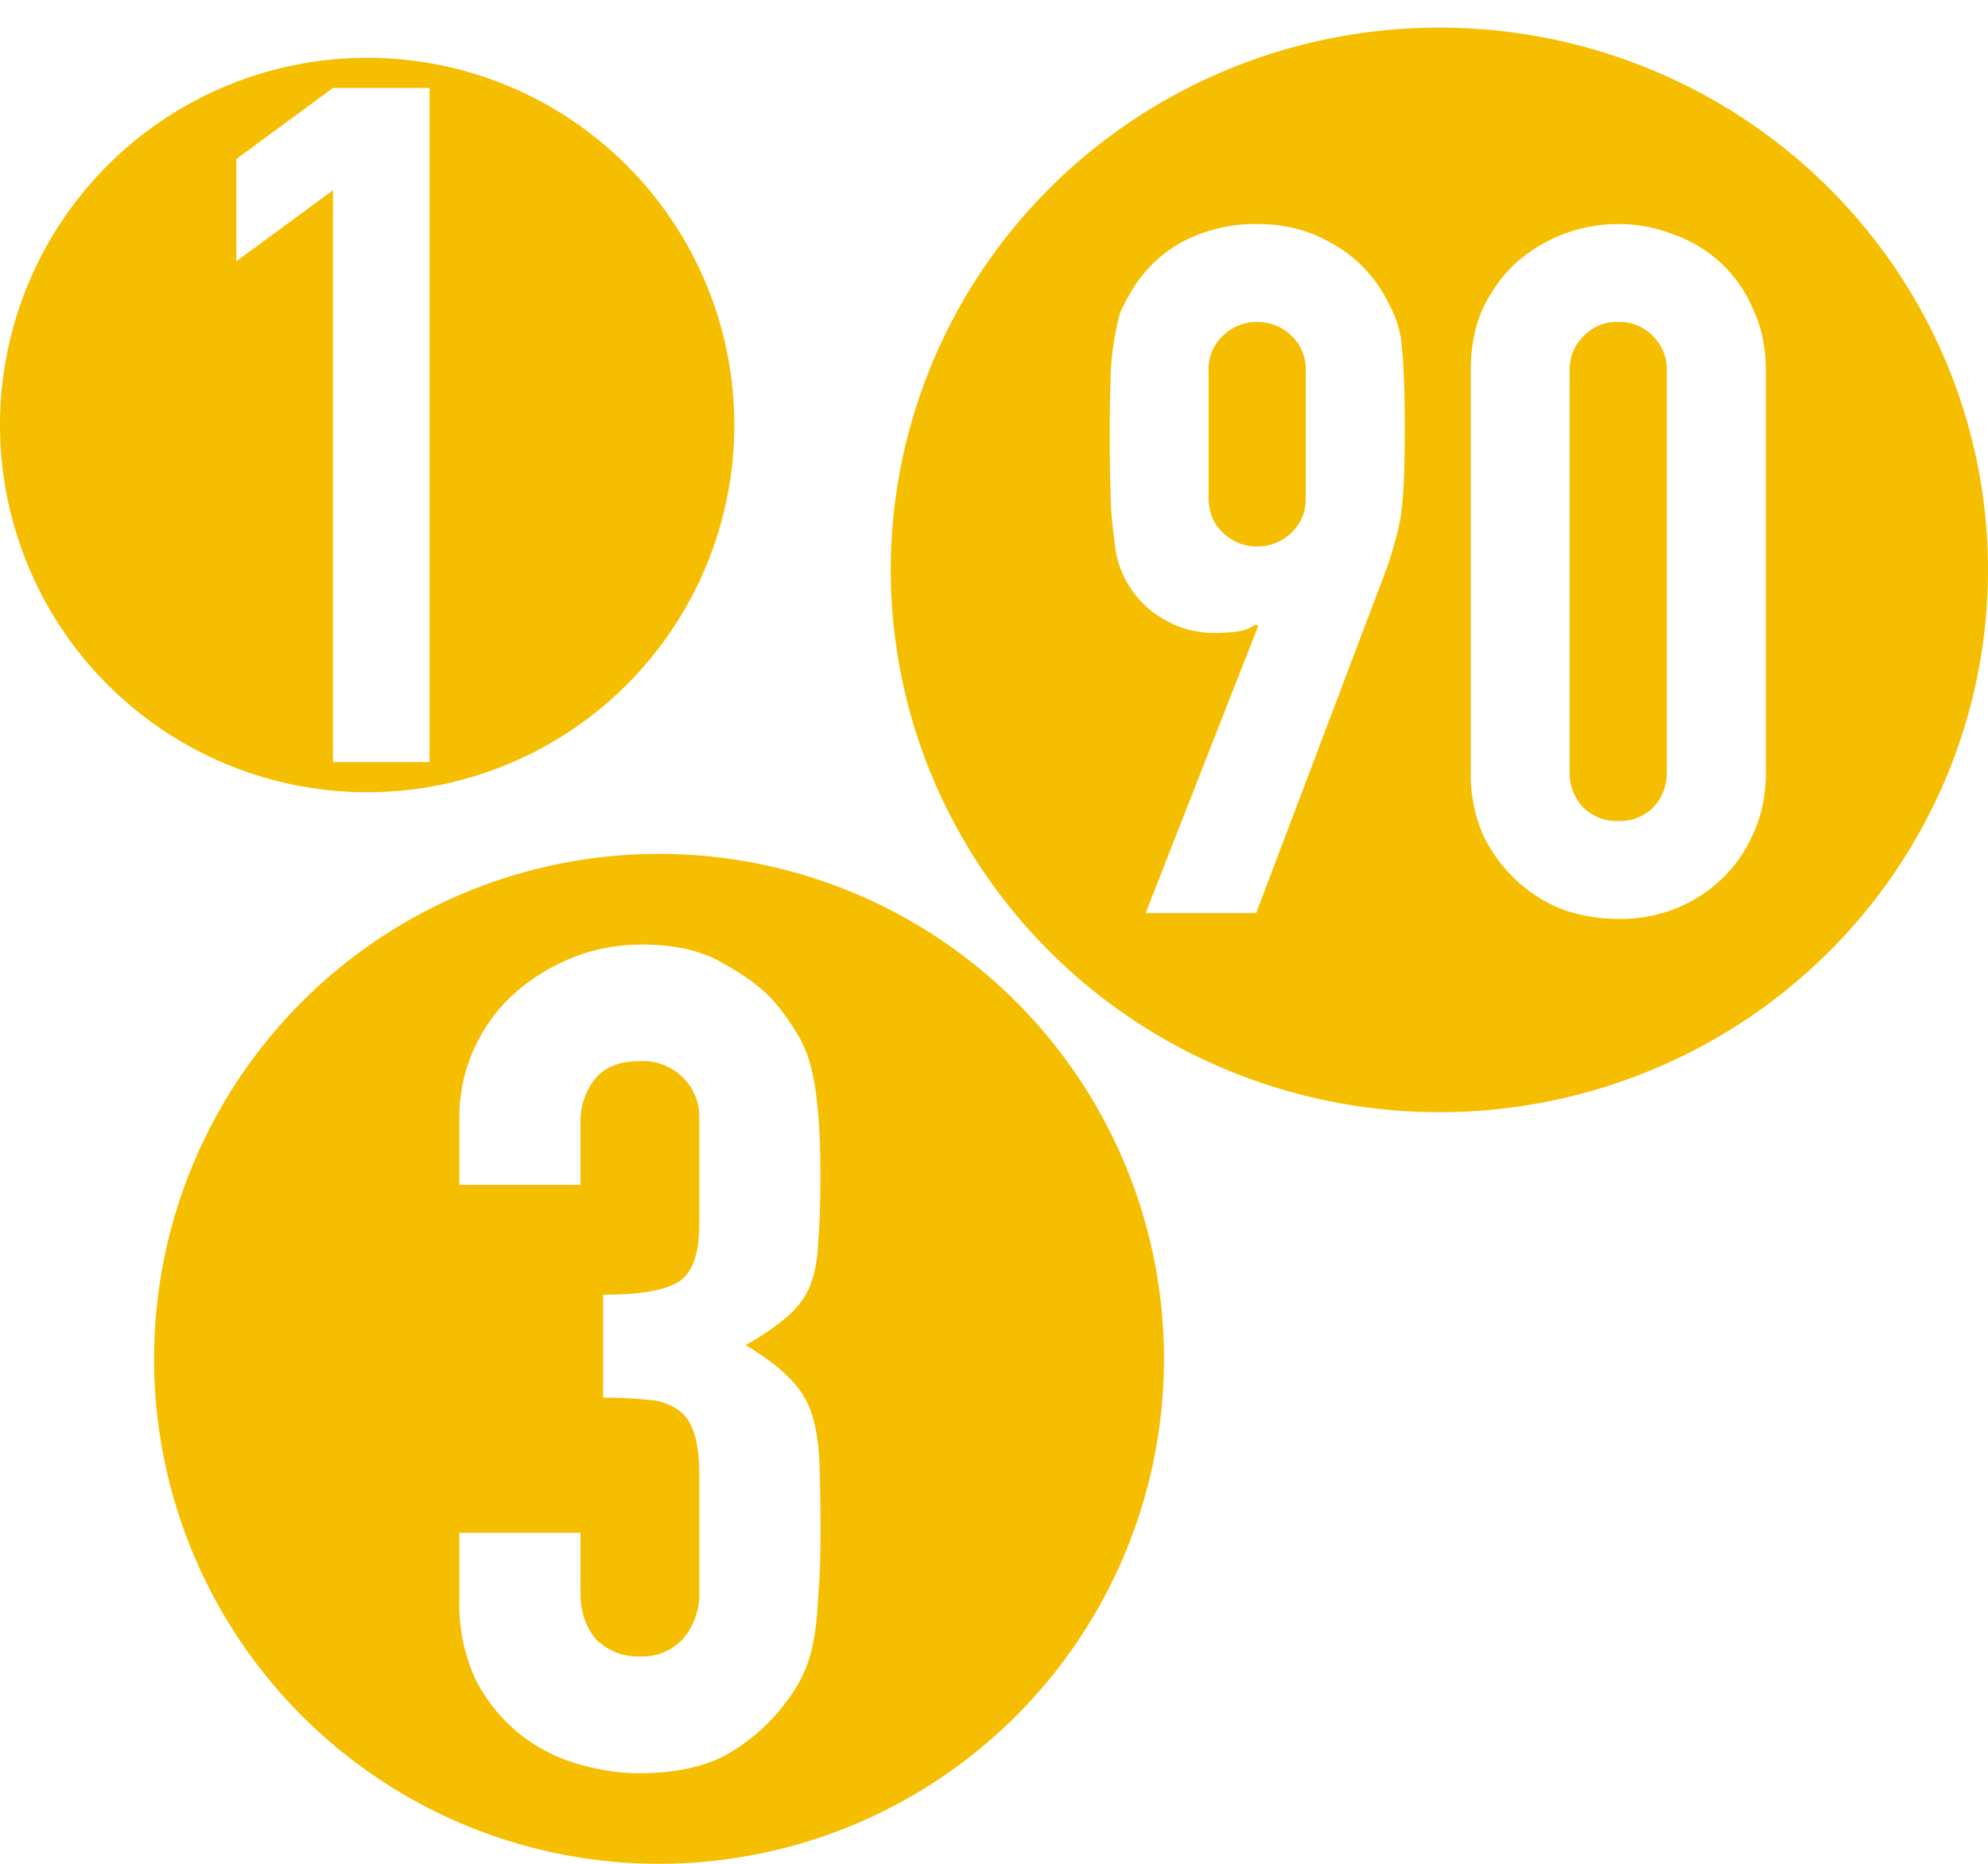
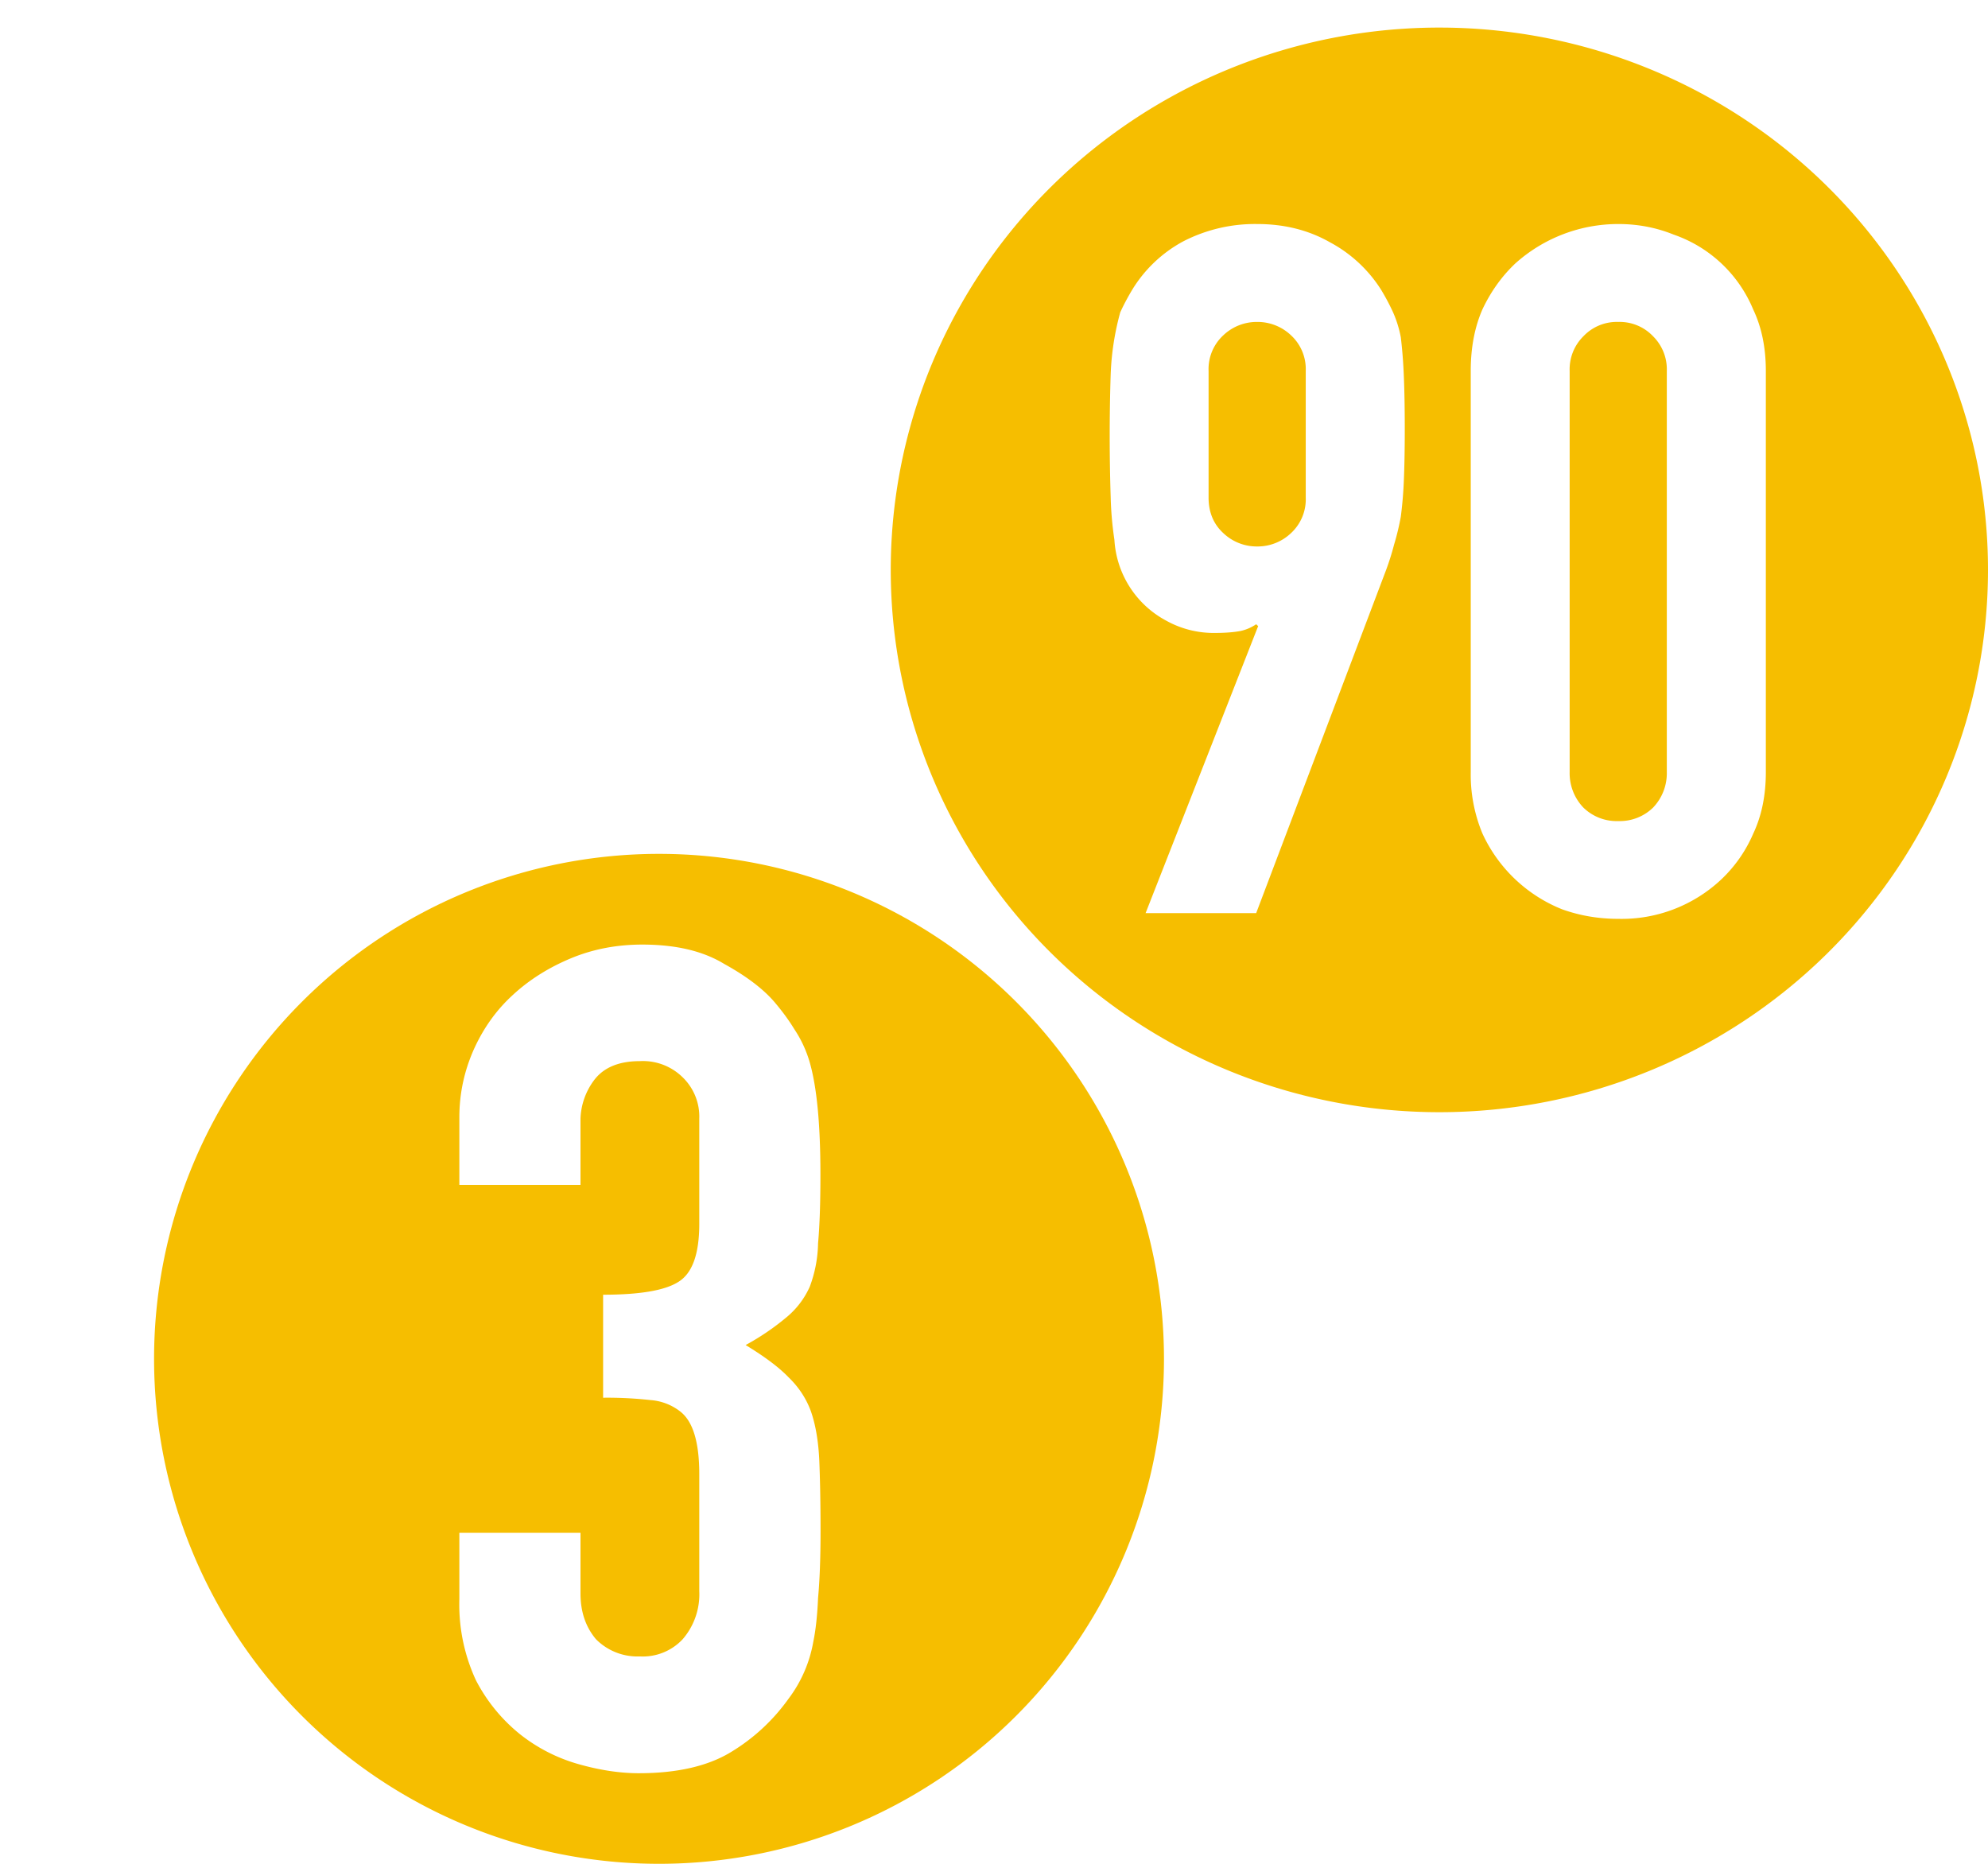
<svg xmlns="http://www.w3.org/2000/svg" width="16" height="15">
-   <path style="fill:#f6be00;fill-opacity:1;stroke-width:1.316" d="M2.956.465A2.956 2.956 0 0 0 0 3.421a2.956 2.956 0 0 0 2.956 2.955A2.956 2.956 0 0 0 5.91 3.421 2.956 2.956 0 0 0 2.956.465zM2.68.708h.777v5.425H2.68V1.531l-.778.572V1.28z" />
  <path style="fill:#f6be00;fill-opacity:1;stroke-width:1.955" d="M11.585.222a4.415 4.365 0 0 0-4.416 4.365 4.415 4.365 0 0 0 4.416 4.364A4.415 4.365 0 0 0 16 4.587 4.415 4.365 0 0 0 11.585.222zm-1.467 1.581c.219 0 .414.049.586.147a1.1 1.1 0 0 1 .414.386c.037.062.068.121.094.178a.915.915 0 0 1 .062.2c.01.083.019.183.024.302.005.113.008.26.008.44 0 .17-.003.312-.008.425a3.32 3.32 0 0 1-.024.278 2.027 2.027 0 0 1-.054.224 2.132 2.132 0 0 1-.063.201L10.11 7.349h-.89l.906-2.31-.016-.015a.357.357 0 0 1-.125.054c-.052.01-.122.016-.21.016a.787.787 0 0 1-.391-.1.79.79 0 0 1-.415-.65 2.773 2.773 0 0 1-.03-.347 15.348 15.348 0 0 1 0-.981 2.166 2.166 0 0 1 .077-.502c.026-.057.057-.116.094-.178a1.08 1.08 0 0 1 .414-.394 1.26 1.26 0 0 1 .594-.139zm2.907 0c.156 0 .304.028.445.085a1.072 1.072 0 0 1 .64.602c.069.145.102.31.102.495v3.229c0 .185-.033.35-.101.494a1.108 1.108 0 0 1-.258.37 1.17 1.17 0 0 1-.828.317c-.157 0-.308-.025-.453-.077a1.193 1.193 0 0 1-.641-.61 1.233 1.233 0 0 1-.094-.494v-3.23c0-.184.031-.35.094-.494.068-.144.156-.267.265-.37a1.24 1.24 0 0 1 .828-.317zm-2.907.788a.39.39 0 0 0-.273.108.37.37 0 0 0-.118.286v1.02c0 .118.04.213.118.285a.39.39 0 0 0 .273.108.39.39 0 0 0 .273-.108.37.37 0 0 0 .118-.286v-1.02a.37.37 0 0 0-.118-.285.391.391 0 0 0-.273-.108zm2.907 0a.37.37 0 0 0-.282.116.374.374 0 0 0-.11.278v3.229a.4.4 0 0 0 .11.285.383.383 0 0 0 .282.109.383.383 0 0 0 .28-.109.4.4 0 0 0 .11-.285v-3.23a.374.374 0 0 0-.11-.277.37.37 0 0 0-.28-.116z" />
  <path style="fill:#f6be00;fill-opacity:1;stroke-width:1.81" d="M5.304 6.872a4.064 4.064 0 0 0-4.064 4.064A4.064 4.064 0 0 0 5.304 15a4.064 4.064 0 0 0 4.064-4.064 4.064 4.064 0 0 0-4.064-4.064zm-.135.73c.268 0 .488.051.66.156.178.098.312.2.402.304.063.074.117.147.162.221a.958.958 0 0 1 .124.267c.058.203.086.504.086.903 0 .227-.006.411-.019.553a1.041 1.041 0 0 1-.067.35.678.678 0 0 1-.19.248 1.988 1.988 0 0 1-.326.221c.153.093.268.179.344.258.083.08.144.172.182.277.038.11.06.242.067.396.006.147.01.338.01.57 0 .216-.007.394-.02.535-.006.141-.019.258-.038.35a1.063 1.063 0 0 1-.2.461 1.554 1.554 0 0 1-.47.433c-.184.11-.43.166-.735.166-.153 0-.316-.025-.488-.074a1.347 1.347 0 0 1-.468-.24 1.36 1.36 0 0 1-.354-.433 1.45 1.45 0 0 1-.134-.654v-.534h.975v.489c0 .147.042.27.125.368a.47.47 0 0 0 .353.138.439.439 0 0 0 .344-.138.553.553 0 0 0 .134-.387v-.94c0-.258-.05-.426-.153-.506a.44.44 0 0 0-.239-.092 3.142 3.142 0 0 0-.382-.019v-.829c.293 0 .494-.034.602-.101.115-.068.172-.224.172-.47v-.847a.44.44 0 0 0-.134-.332.455.455 0 0 0-.344-.13c-.172 0-.296.053-.372.158a.546.546 0 0 0-.106.304v.534h-.975v-.544c0-.19.039-.371.115-.543.077-.172.182-.32.316-.442.133-.123.29-.221.468-.295.178-.074.37-.11.573-.11z" />
</svg>